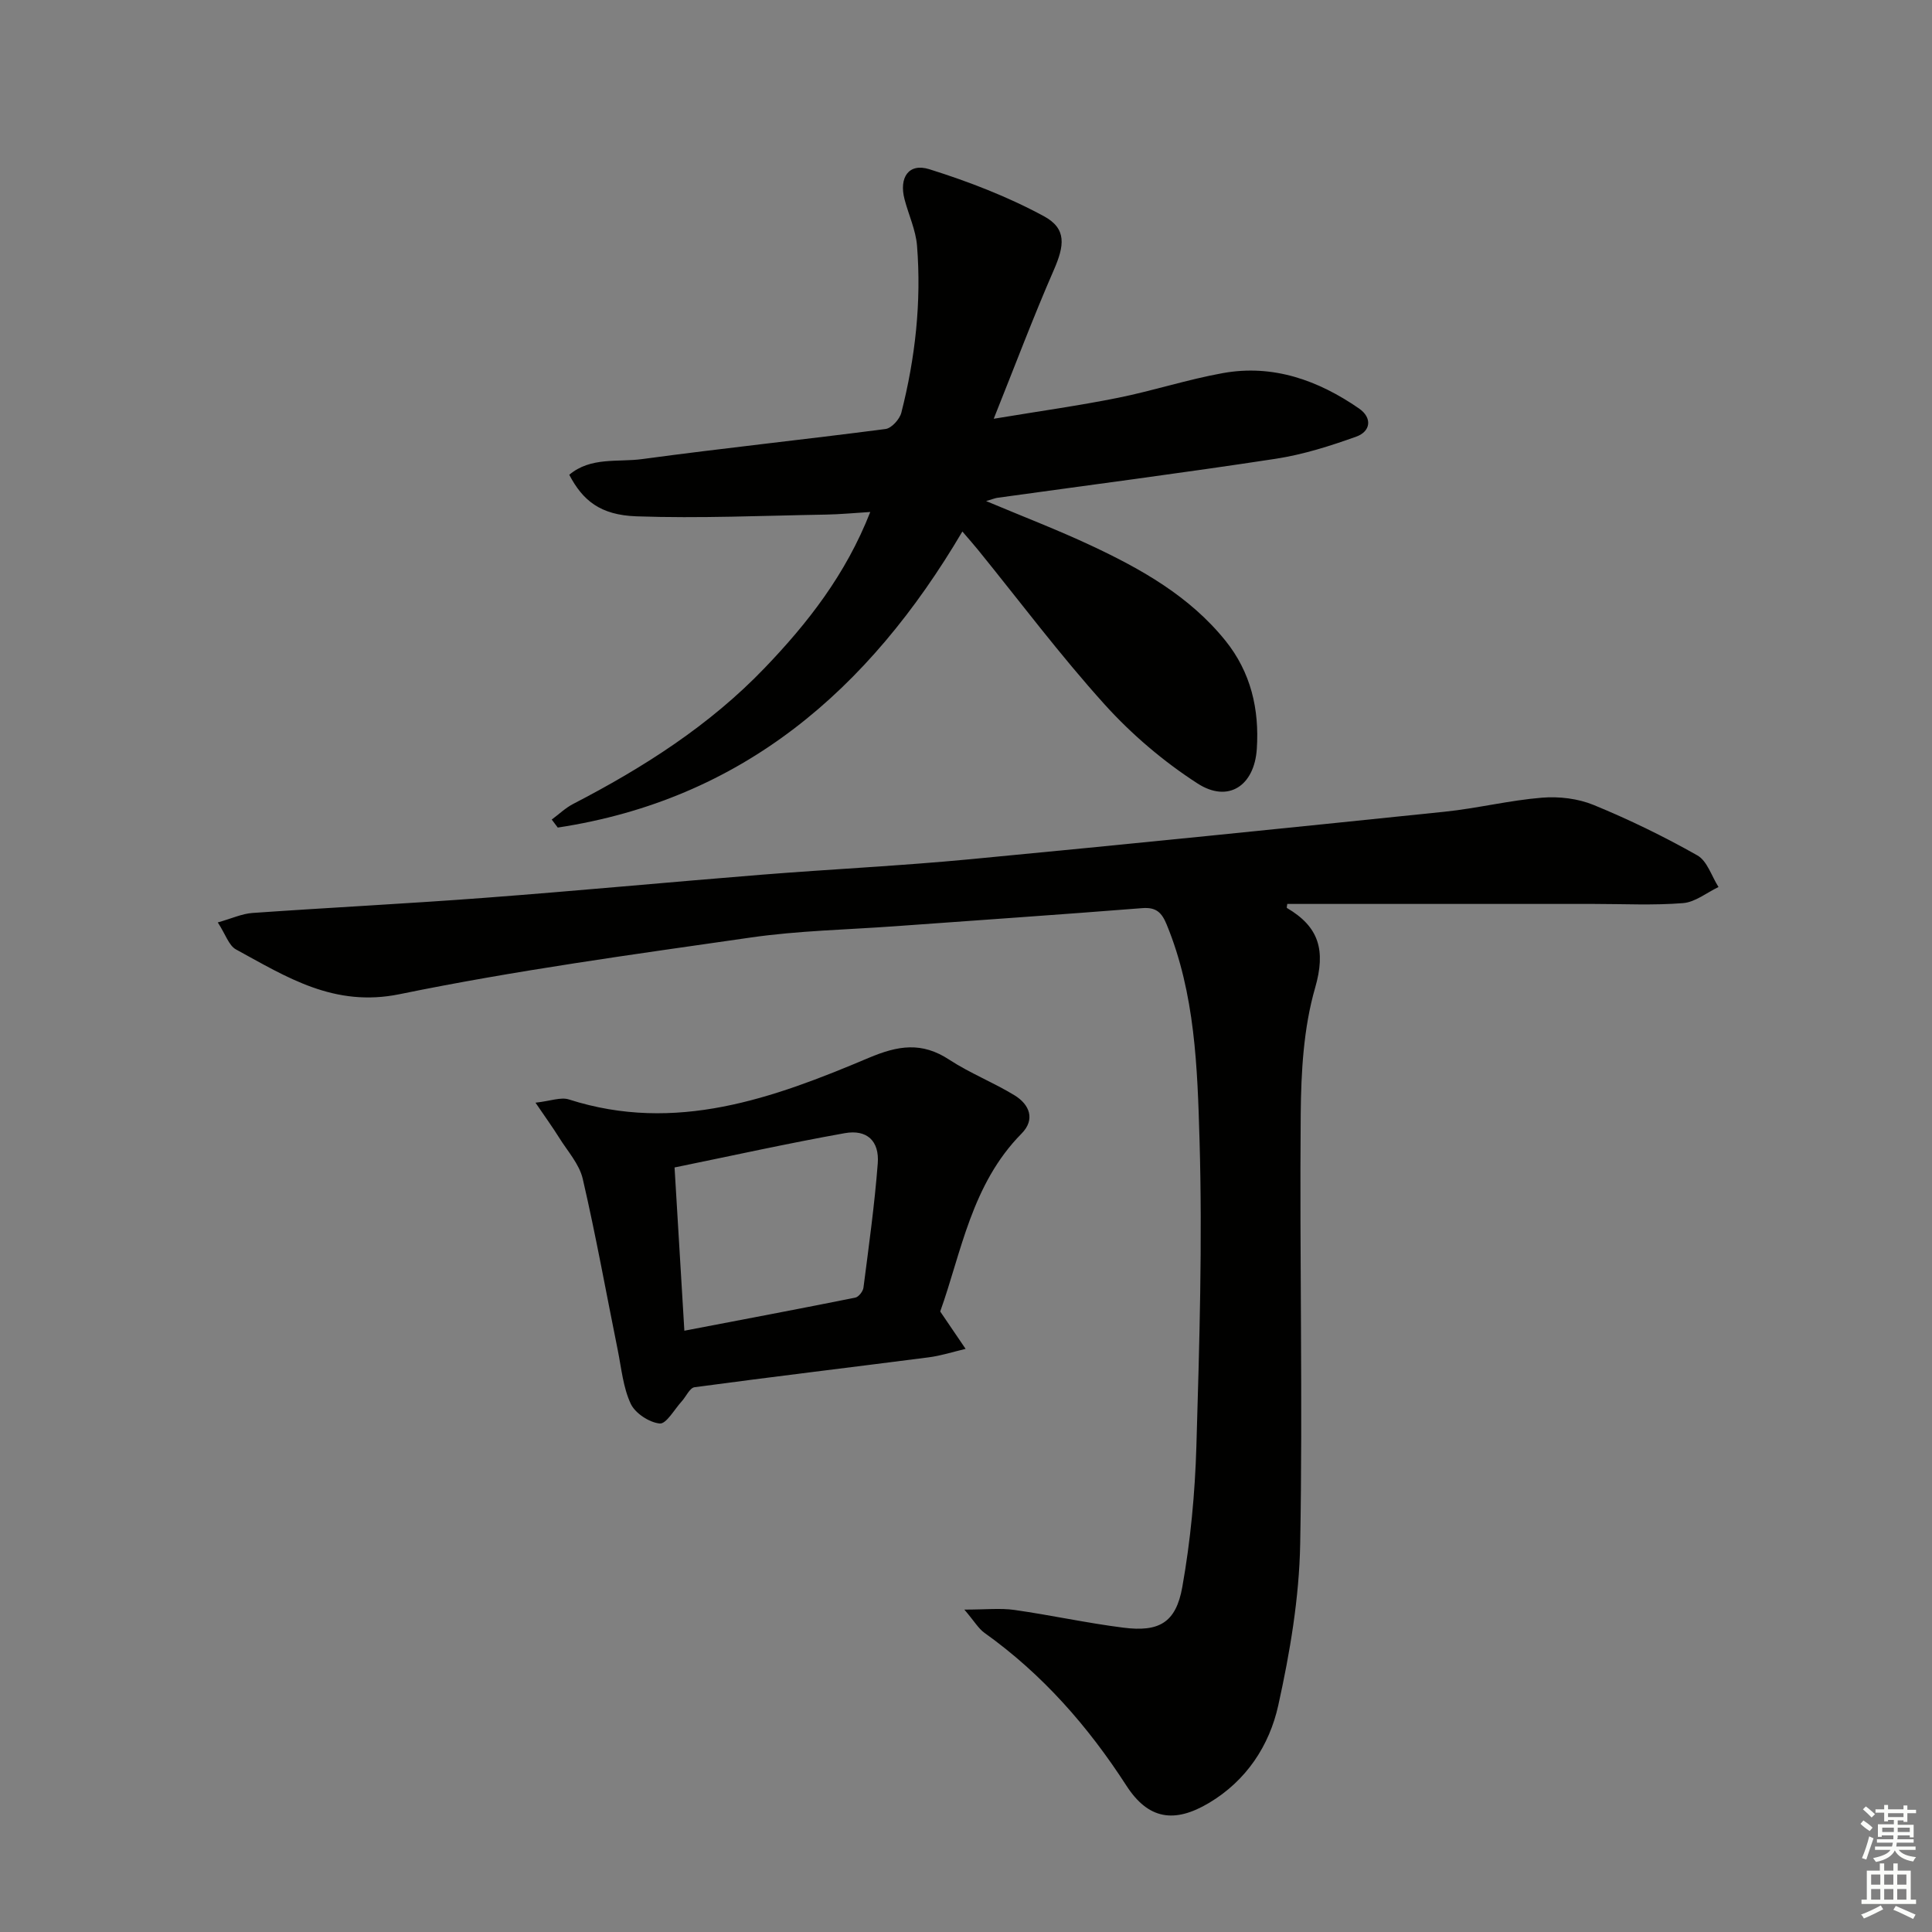
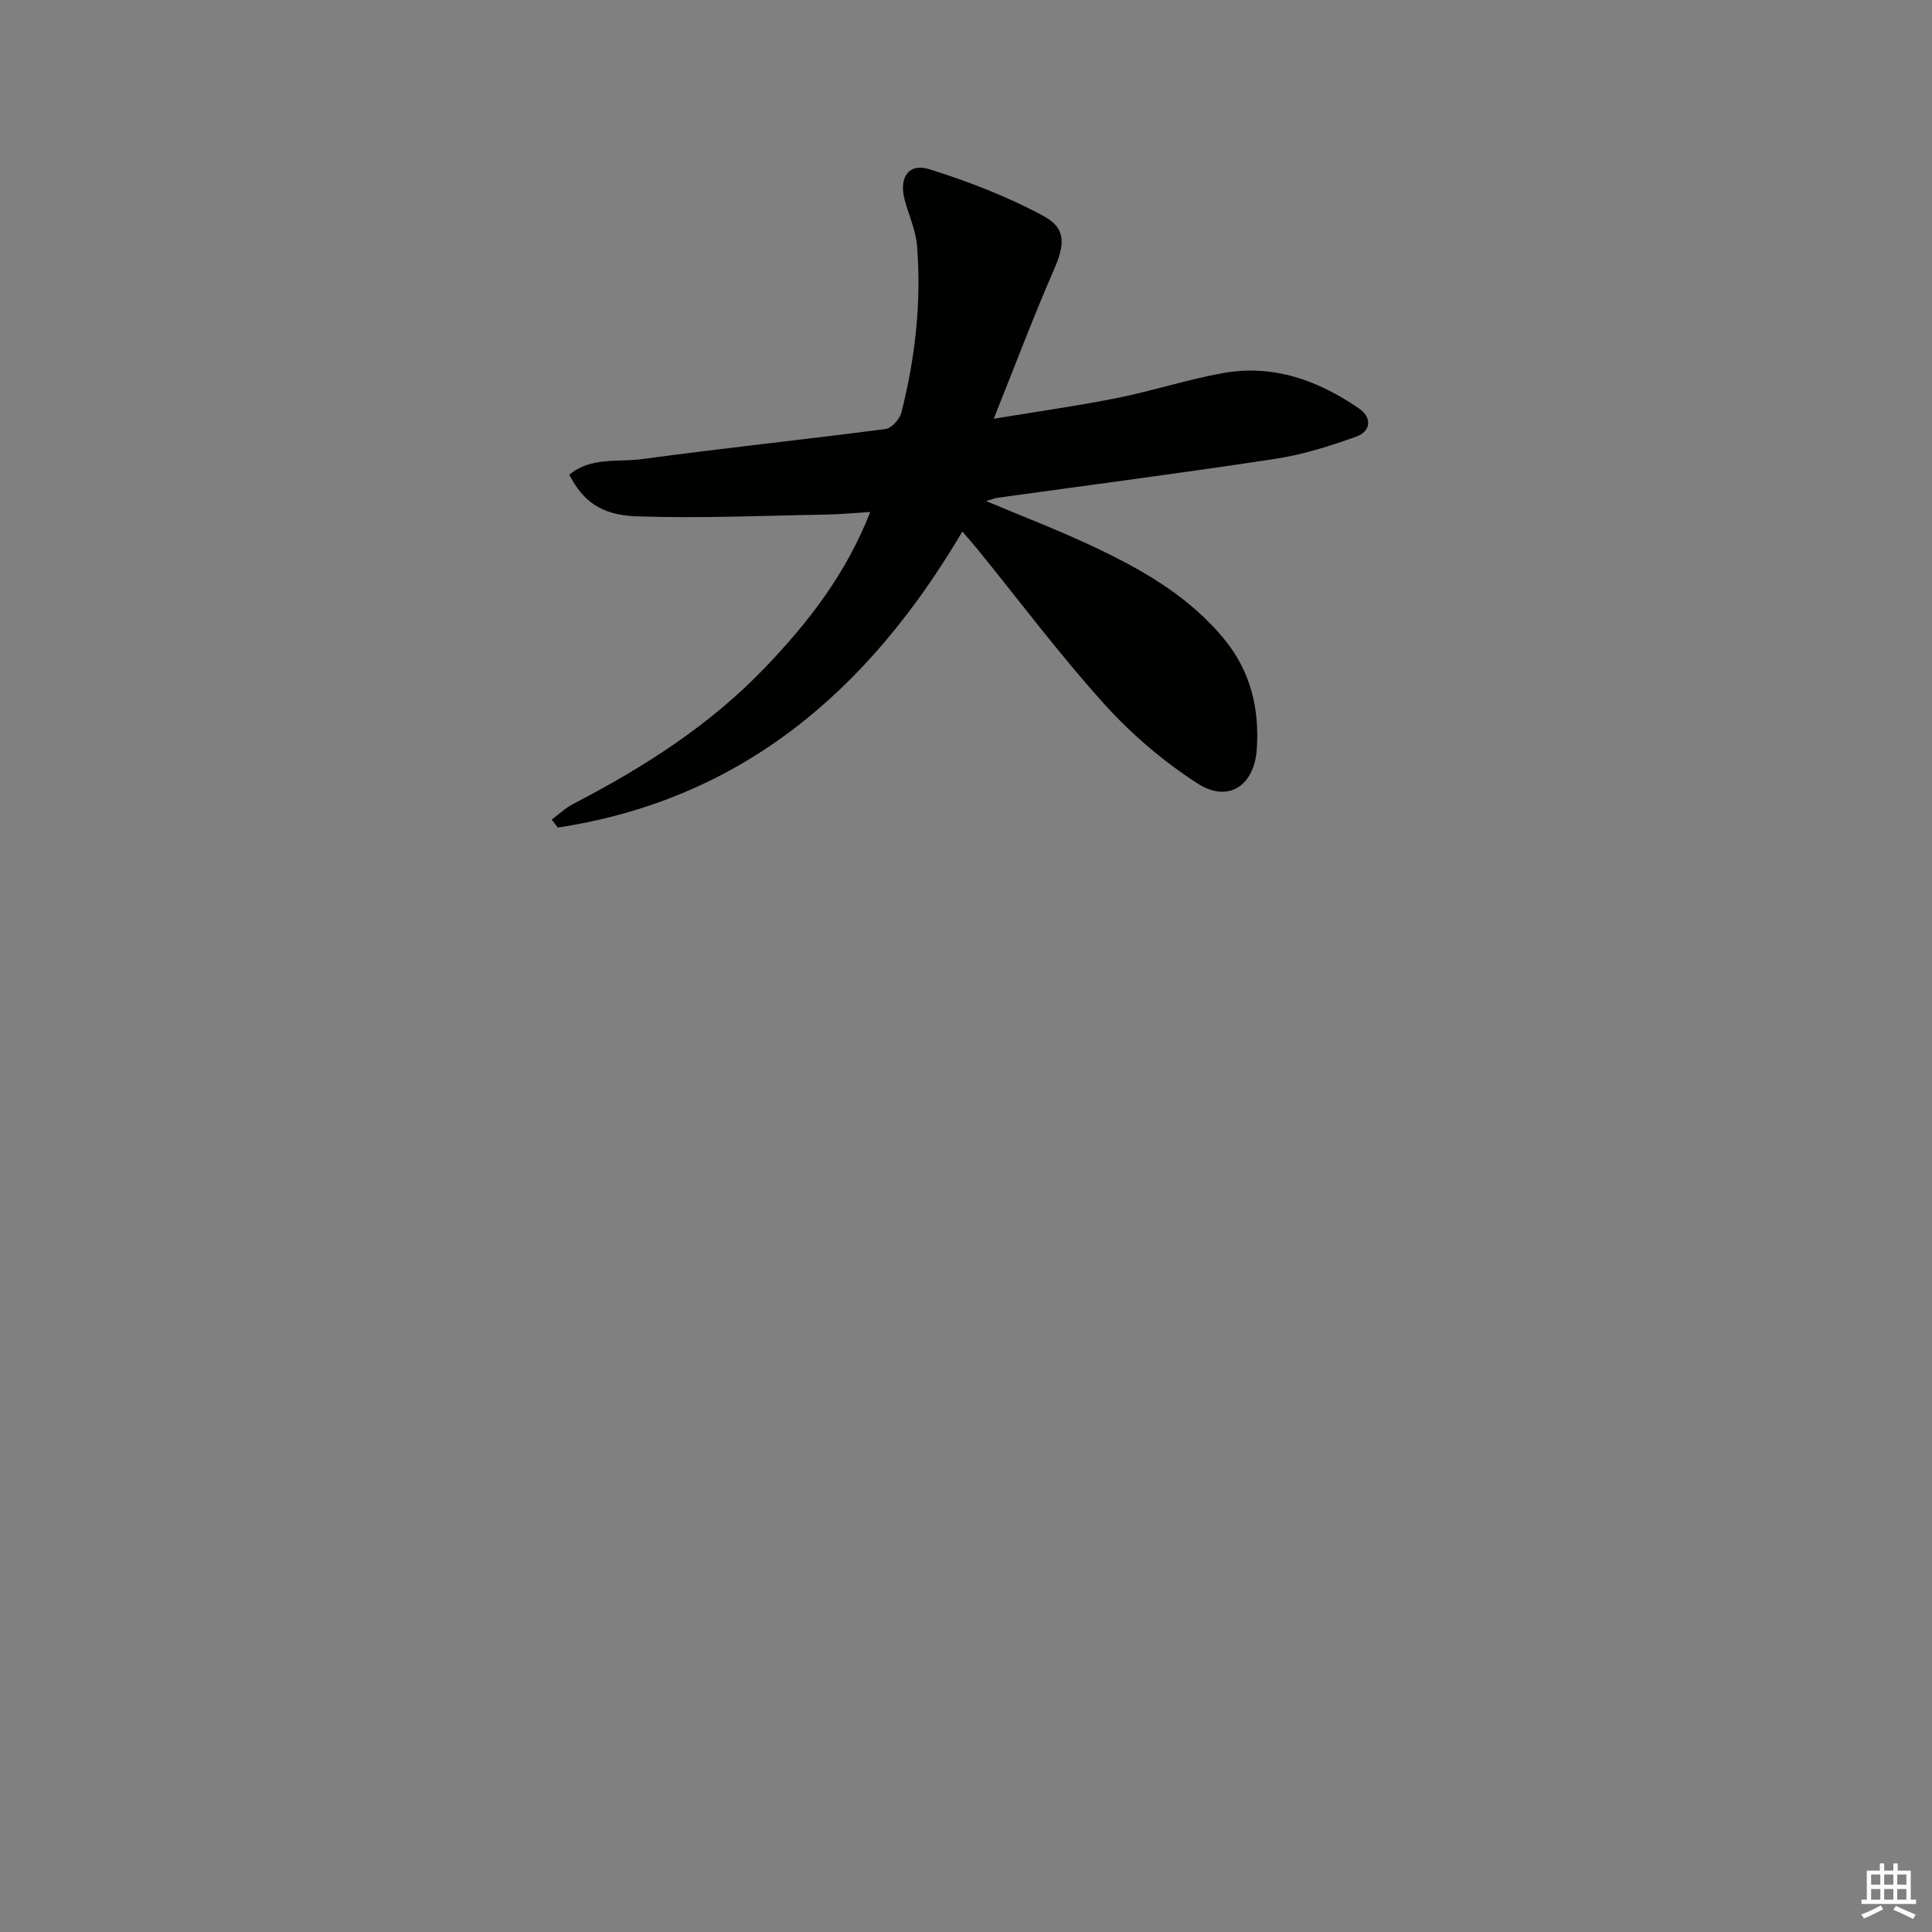
<svg xmlns="http://www.w3.org/2000/svg" enable-background="new 0 0 400 400" viewBox="0 0 400 400">
  <rect x="0" y="0" width="400" height="400" fill="#808080" stroke="none" />
  <g fill="#010100">
-     <path d="m45.09 190.98c2.91-.82 5.01-1.81 7.18-1.96 16.09-1.13 32.19-1.93 48.27-3.15 19.05-1.44 38.08-3.24 57.13-4.77 14.41-1.15 28.86-1.84 43.25-3.21 32.74-3.11 65.45-6.45 98.16-9.83 6.76-.7 13.42-2.36 20.18-2.91 3.53-.29 7.46.18 10.71 1.52 7.35 3.02 14.54 6.52 21.45 10.43 2.04 1.15 2.95 4.31 4.38 6.55-2.44 1.16-4.82 3.13-7.34 3.33-6.12.49-12.3.17-18.46.17-21.16 0-42.31 0-63.48 0-.03.3-.17.78-.07.84 6.63 3.89 8.08 8.73 5.83 16.54-2.4 8.31-2.9 17.38-2.98 26.12-.26 29.65.44 59.32-.11 88.97-.2 11.18-2.11 22.47-4.53 33.42-1.84 8.35-6.6 15.63-14.37 20.25-7.17 4.26-12.56 3.41-17.08-3.59-7.95-12.31-17.41-23.09-29.38-31.63-1.25-.89-2.07-2.36-4.17-4.82 4.45 0 7.46-.34 10.36.07 7.54 1.07 15.01 2.72 22.56 3.67 7.39.94 10.88-1.02 12.2-8.4 1.71-9.6 2.63-19.43 2.92-29.18.62-21.13 1.27-42.3.65-63.42-.44-15-.91-30.25-6.8-44.57-1.02-2.49-2.17-3.63-5.06-3.4-17.07 1.35-34.15 2.51-51.23 3.75-9.94.72-19.97.91-29.81 2.33-24.3 3.5-48.67 6.8-72.69 11.73-13.59 2.79-23.4-3.54-33.92-9.27-1.47-.81-2.14-3.12-3.75-5.58z" />
    <path d="m199.25 110.04c-19.43 32.98-45.68 55.5-83.77 61.3-.42-.55-.83-1.11-1.25-1.66 1.47-1.08 2.82-2.39 4.41-3.22 14.56-7.53 28.29-16.28 39.7-28.19 8.88-9.26 16.76-19.31 21.84-32.27-3.38.21-6.25.49-9.13.54-13.1.22-26.21.82-39.29.36-7.51-.27-11.12-3.3-13.9-8.6 4.43-3.75 10.06-2.57 15.08-3.25 16.77-2.27 33.62-4.04 50.4-6.23 1.25-.16 2.92-2.02 3.27-3.37 2.89-11.34 4.18-22.9 3.25-34.59-.26-3.24-1.74-6.37-2.58-9.58-1.19-4.53.85-7.59 5.14-6.24 8.13 2.55 16.22 5.67 23.7 9.72 4.76 2.58 4.29 6.05 2.04 11.19-4.22 9.67-7.94 19.56-12.42 30.75 9.64-1.6 17.74-2.73 25.74-4.34 7.3-1.47 14.42-3.81 21.74-5.12 10.38-1.86 19.71 1.5 28.16 7.34 2.76 1.91 2.44 4.73-.58 5.82-5.41 1.94-10.99 3.71-16.65 4.58-19.19 2.93-38.45 5.42-57.68 8.09-.43.06-.84.24-2.31.67 7.81 3.28 14.87 5.99 21.7 9.19 10.43 4.88 20.43 10.51 27.84 19.7 5.29 6.56 7.05 14.22 6.51 22.42-.5 7.65-5.92 11.26-12.27 7.16-7.02-4.53-13.62-10.14-19.22-16.34-9.25-10.24-17.55-21.33-26.25-32.05-.83-1.02-1.7-2-3.22-3.78z" />
-     <path d="m194.66 271.53c2.17 3.2 3.72 5.47 5.26 7.74-2.56.6-5.1 1.43-7.7 1.76-16.14 2.08-32.29 4.01-48.42 6.18-1 .13-1.76 1.95-2.67 2.94-1.51 1.65-3.19 4.71-4.55 4.57-2.18-.22-5.07-2.12-5.99-4.08-1.58-3.37-1.93-7.33-2.68-11.06-2.4-11.84-4.53-23.75-7.26-35.52-.71-3.06-3.16-5.74-4.9-8.54-1.28-2.06-2.71-4.02-4.88-7.22 3.09-.34 5.23-1.21 6.92-.67 22.09 7.09 42.27-.24 62.07-8.61 6.13-2.59 11-3.34 16.66.37 4.29 2.81 9.16 4.71 13.54 7.39 3.1 1.9 4.34 4.99 1.43 7.93-10.37 10.5-12.46 24.65-16.83 36.82zm-52.97 3.98c12.37-2.37 23.9-4.54 35.39-6.85.69-.14 1.59-1.29 1.69-2.06 1.1-8.56 2.3-17.13 2.96-25.73.36-4.66-2.25-7.08-6.83-6.26-11.71 2.09-23.34 4.67-35.24 7.1.66 11.18 1.31 21.91 2.03 33.8z" />
  </g>
-   <path d="m385.2 377.6.6-.7c.6.4 1.3.9 1.9 1.5l-.6.7c-.8-.5-1.4-1-1.9-1.5zm.3 7.1c.6-1.4 1.1-2.9 1.5-4.5.3.1.6.3.9.4-.5 1.4-1 2.9-1.5 4.4zm.2-10.1.6-.6c.7.5 1.3 1.1 1.9 1.6l-.7.7c-.6-.6-1.2-1.2-1.8-1.7zm8.4-.8h.8v.9h1.8v.7h-1.8v1.8h-.8v-.3h-1.2v.9h3.3v2.6h-.8v-.4h-2.5c0 .3 0 .6-.1.8h3.4v.7h-3.5c0 .3-.1.6-.1.8h4v.7h-3.5c.7.9 1.9 1.3 3.6 1.5-.2.2-.4.5-.6.9-1.9-.3-3.2-1.1-3.8-2.3-.5 1.1-1.8 2-3.9 2.4-.2-.3-.4-.5-.6-.8 1.9-.4 3.1-.9 3.6-1.7h-3.2v-.7h3.5c.1-.2.1-.5.2-.8h-3.3v-.7h3.4c0-.2 0-.5 0-.8h-2.4v.3h-.8v-2.6h3.3v-.9h-1.2v.3h-.8v-1.8h-1.8v-.7h1.8v-.9h.8v.9h3.2zm-4.4 5.5h2.4c0-.3 0-.6 0-.9h-2.4zm1.2-3.1h3.2v-.8h-3.2zm4.4 2.2h-2.4v.9h2.5v-.9z" fill="#fbfcfa" />
  <path d="m389.2 385.8h.9v1.5h1.9v-1.5h.9v1.5h2.7v6h1.1v.9h-11.3v-.9h1.1v-6h2.7zm.2 8.7.5.8c-1.2.6-2.5 1.3-4 1.9-.2-.3-.3-.6-.6-.8 1.6-.6 3-1.3 4.1-1.9zm-2-4.3h1.9v-2.1h-1.9zm0 3.1h1.9v-2.2h-1.9zm2.7-3.1h1.9v-2.1h-1.9zm0 3.1h1.9v-2.2h-1.9zm2.4 1.3c1.4.6 2.7 1.2 4.1 1.8l-.5.9c-1.5-.7-2.8-1.4-4.1-1.9zm2.2-6.5h-1.9v2.1h1.9zm-1.9 5.2h1.9v-2.2h-1.9z" fill="#fbfcfa" />
</svg>